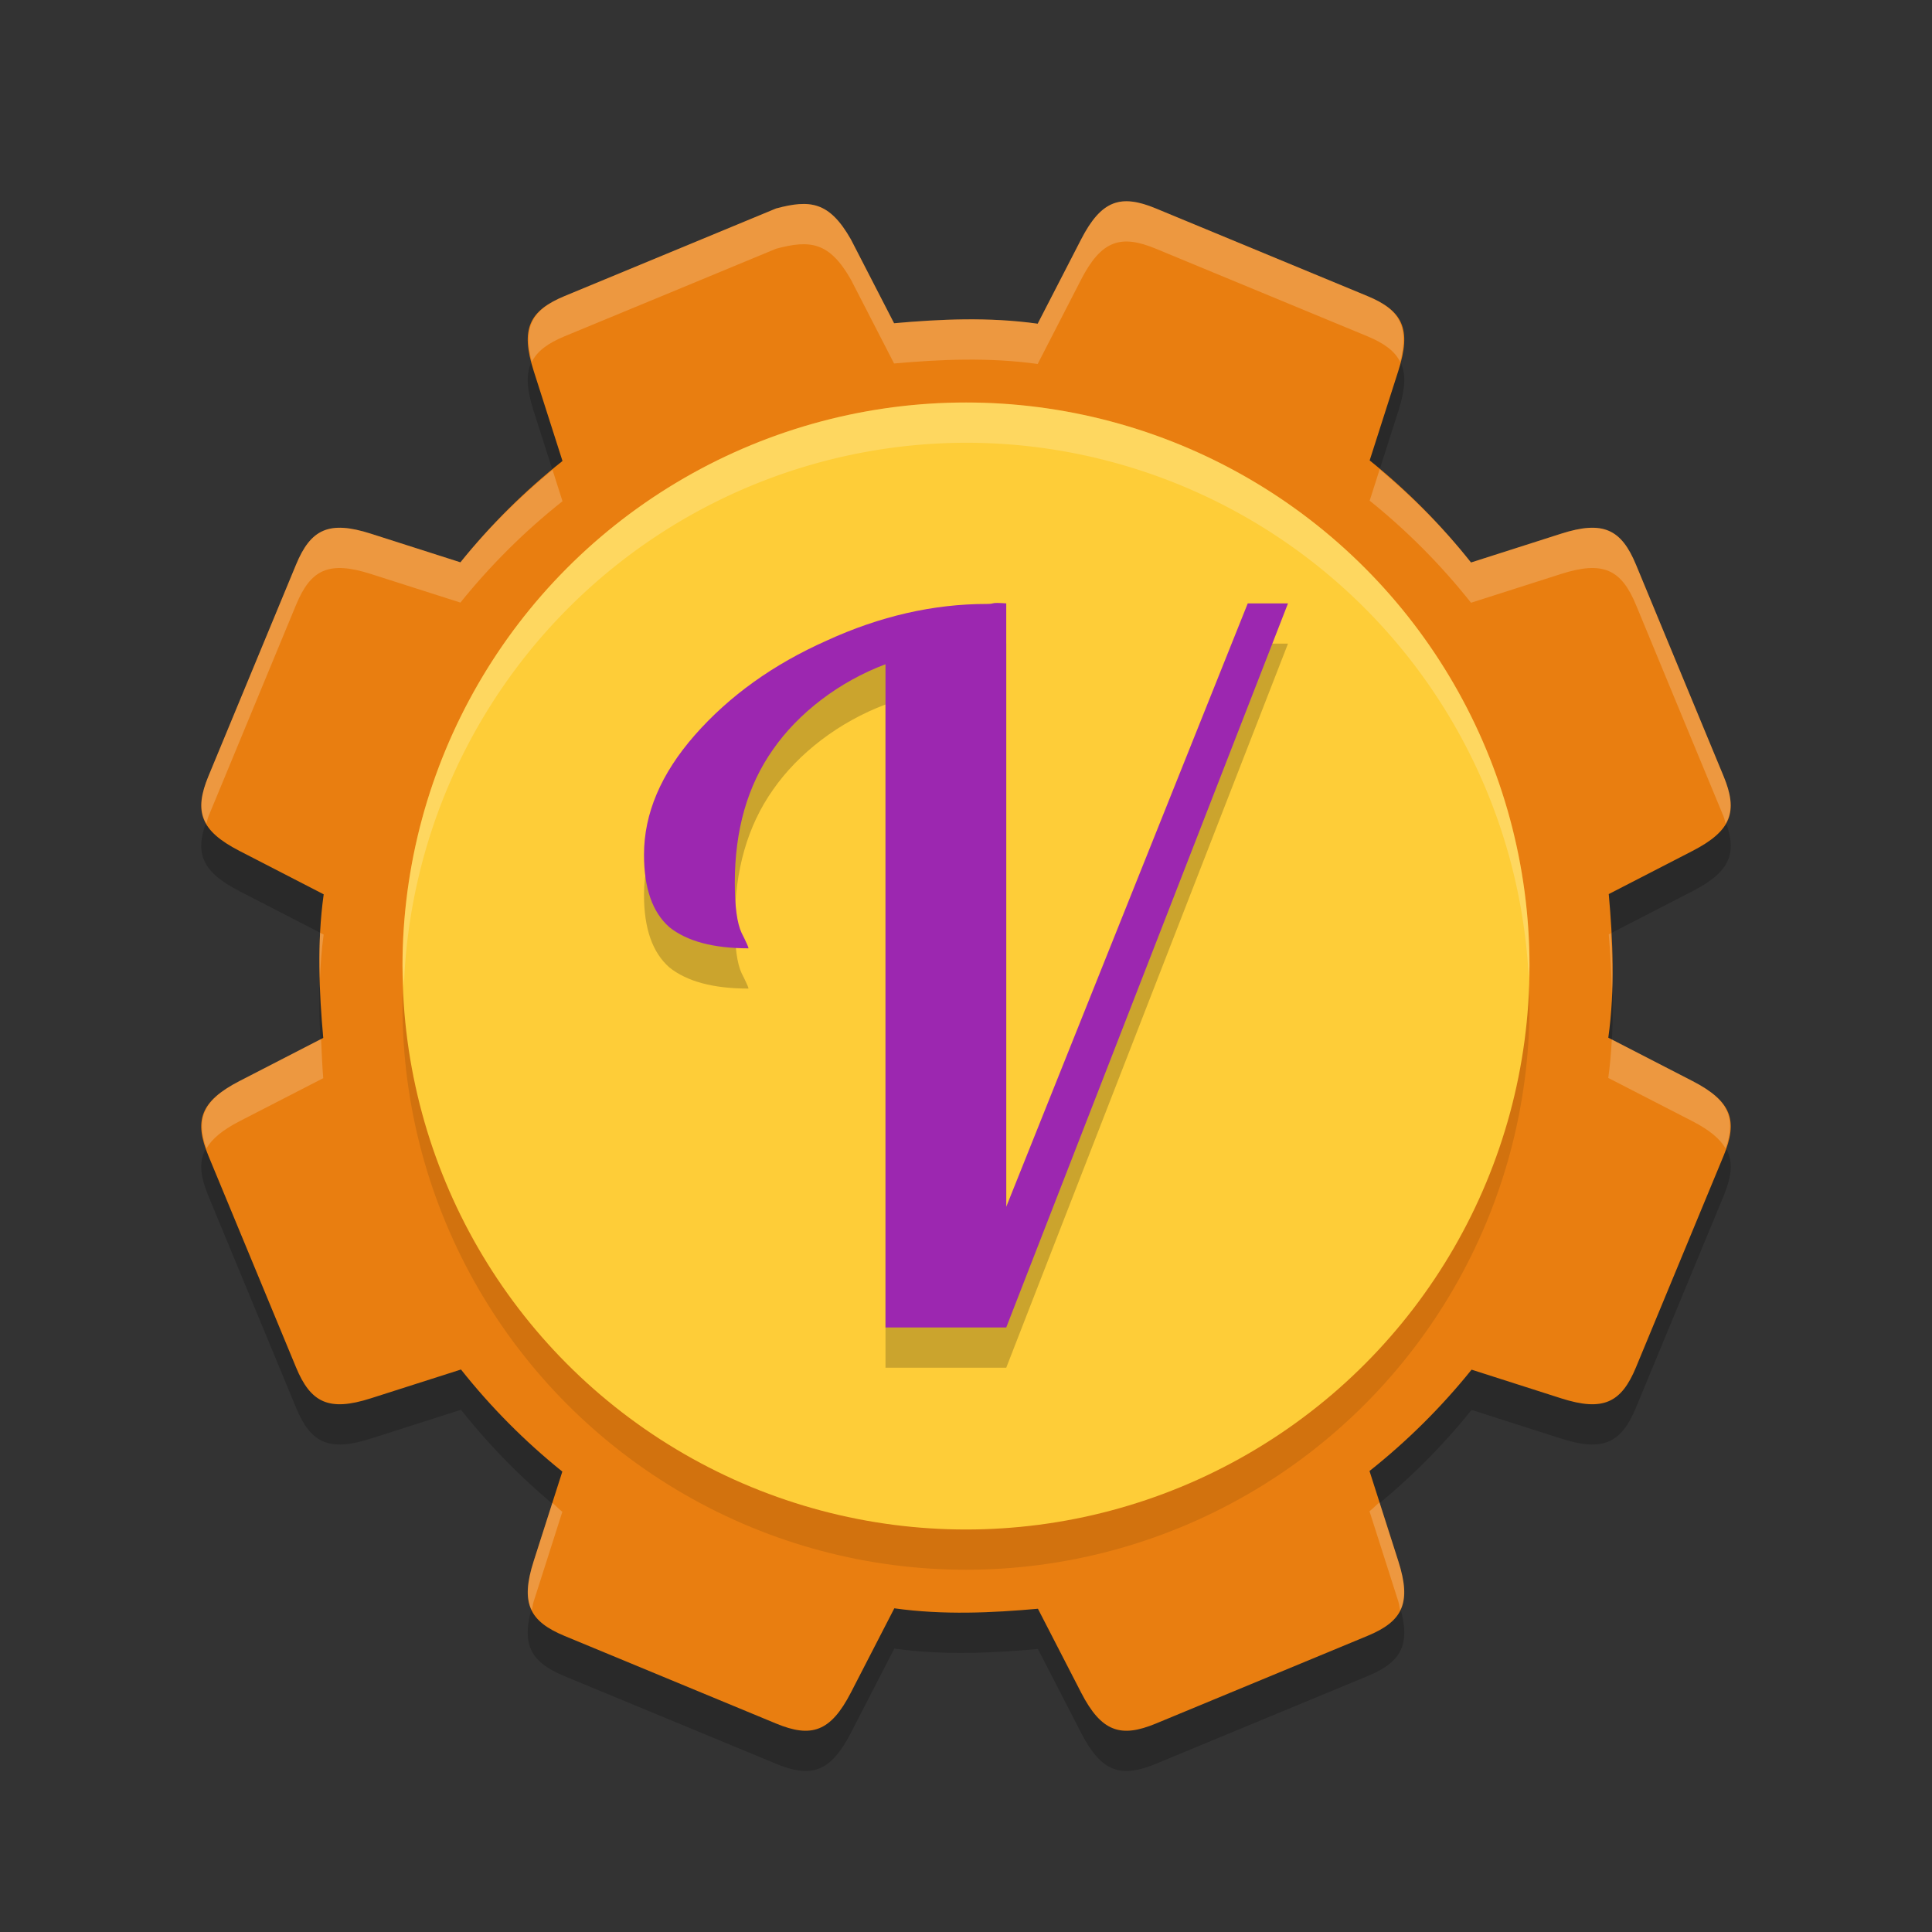
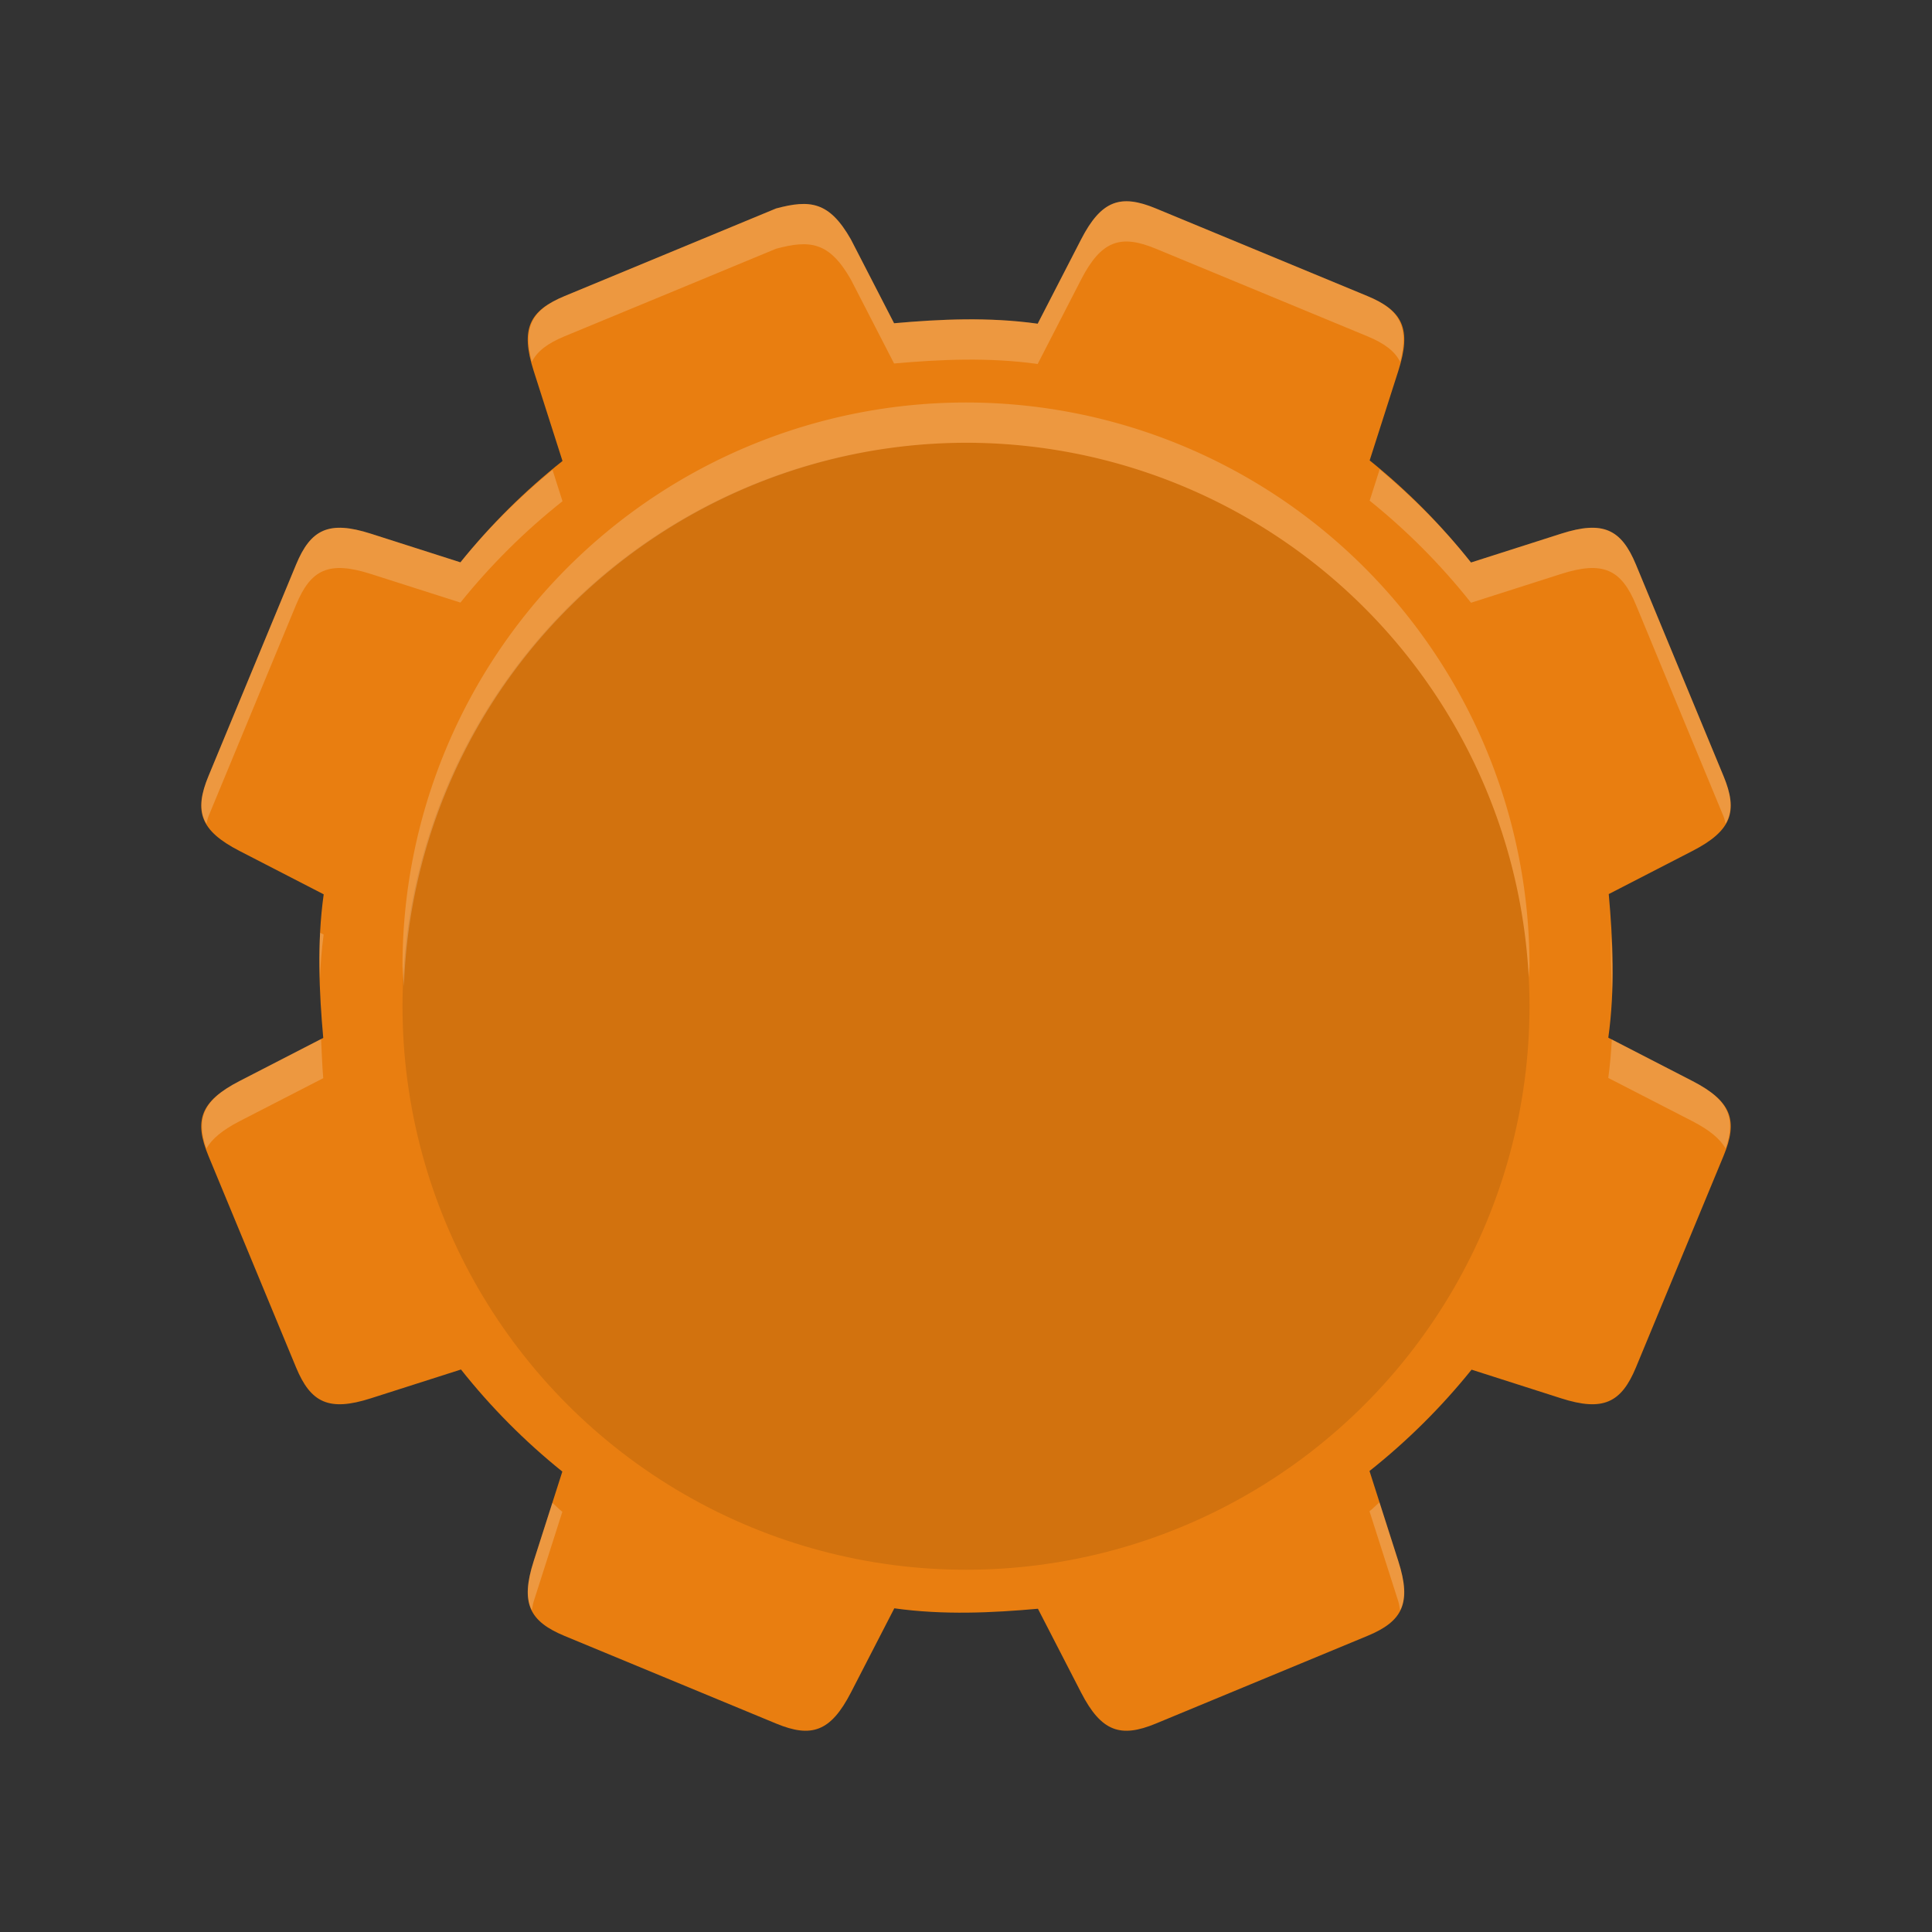
<svg xmlns="http://www.w3.org/2000/svg" width="48" height="48" version="1.1">
  <rect width="100%" height="100%" fill="#333333" stroke="none" />
-   <path style="opacity:0.2" d="M 19.282,6.179 C 17.531,6.906 15.779,7.63 14.028,8.355 13.149,8.719 12.925,9.171 13.259,10.214 L 13.975,12.453 C 13.039,13.195 12.188,14.04 11.439,14.971 L 9.214,14.259 C 8.171,13.925 7.719,14.149 7.355,15.028 6.631,16.78 5.905,18.531 5.179,20.282 4.815,21.16 4.975,21.638 5.948,22.14 L 8.042,23.219 C 7.872,24.442 7.93,25.649 8.03,26.787 L 5.948,27.86 C 4.975,28.362 4.815,28.84 5.179,29.718 5.906,31.469 6.63,33.221 7.355,34.972 7.719,35.851 8.171,36.075 9.214,35.741 L 11.453,35.025 C 12.195,35.961 13.04,36.812 13.971,37.561 L 13.259,39.786 C 12.925,40.829 13.149,41.281 14.028,41.645 15.78,42.369 17.531,43.095 19.282,43.821 20.16,44.185 20.638,44.025 21.14,43.052 L 22.219,40.958 C 23.442,41.129 24.649,41.07 25.787,40.969 L 26.86,43.052 C 27.362,44.025 27.84,44.185 28.718,43.821 30.469,43.094 32.221,42.369 33.972,41.644 34.851,41.281 35.075,40.829 34.741,39.786 L 34.025,37.547 C 34.961,36.804 35.812,35.96 36.561,35.029 L 38.786,35.741 C 39.829,36.075 40.281,35.851 40.645,34.972 41.369,33.22 42.095,31.469 42.821,29.718 43.185,28.84 43.025,28.362 42.052,27.86 L 39.958,26.781 C 40.128,25.558 40.07,24.351 39.969,23.213 L 42.052,22.14 C 43.025,21.638 43.185,21.16 42.821,20.282 42.094,18.531 41.37,16.779 40.645,15.028 40.281,14.149 39.829,13.925 38.786,14.259 L 36.547,14.975 C 35.805,14.039 34.96,13.188 34.029,12.439 L 34.741,10.214 C 35.075,9.171 34.851,8.719 33.972,8.355 32.22,7.631 30.469,6.905 28.718,6.179 27.84,5.815 27.362,5.975 26.86,6.948 L 25.781,9.042 C 24.558,8.871 23.351,8.93 22.213,9.031 L 21.14,6.948 C 20.604,6.005 20.126,5.953 19.282,6.179 Z" />
  <path style="fill:#e97e10" d="M 19.282,5.179 C 17.531,5.906 15.779,6.63 14.028,7.355 c -0.879,0.364 -1.103,0.816 -0.769,1.859 L 13.975,11.453 c -0.936,0.742 -1.787,1.587 -2.536,2.518 L 9.214,13.259 C 8.171,12.925 7.719,13.149 7.355,14.028 6.631,15.78 5.905,17.531 5.179,19.282 4.815,20.16 4.975,20.638 5.948,21.14 l 2.094,1.079 c -0.17,1.223 -0.112,2.43 -0.011,3.568 L 5.948,26.86 c -0.973,0.502 -1.133,0.98 -0.769,1.858 0.727,1.751 1.452,3.503 2.176,5.254 0.364,0.879 0.816,1.103 1.858,0.769 L 11.453,34.025 c 0.742,0.936 1.587,1.787 2.518,2.536 l -0.712,2.225 c -0.334,1.043 -0.11,1.495 0.769,1.859 1.752,0.724 3.503,1.45 5.254,2.176 0.878,0.364 1.356,0.204 1.858,-0.769 l 1.079,-2.094 c 1.223,0.171 2.43,0.112 3.568,0.011 l 1.073,2.083 c 0.502,0.973 0.98,1.133 1.858,0.769 1.751,-0.727 3.503,-1.452 5.254,-2.177 0.879,-0.363 1.103,-0.815 0.769,-1.858 L 34.025,36.547 c 0.936,-0.743 1.787,-1.587 2.536,-2.518 l 2.225,0.712 c 1.043,0.334 1.495,0.11 1.859,-0.769 0.724,-1.752 1.45,-3.503 2.176,-5.254 0.364,-0.878 0.204,-1.356 -0.769,-1.858 l -2.094,-1.079 c 0.17,-1.223 0.112,-2.43 0.011,-3.568 L 42.052,21.14 c 0.973,-0.502 1.133,-0.98 0.769,-1.858 -0.727,-1.751 -1.451,-3.503 -2.176,-5.254 -0.364,-0.879 -0.816,-1.103 -1.859,-0.769 L 36.547,13.975 c -0.742,-0.936 -1.587,-1.787 -2.518,-2.536 l 0.712,-2.225 c 0.334,-1.043 0.11,-1.495 -0.769,-1.859 -1.752,-0.724 -3.503,-1.45 -5.254,-2.176 -0.878,-0.364 -1.356,-0.204 -1.858,0.769 l -1.079,2.094 c -1.223,-0.171 -2.43,-0.112 -3.568,-0.011 L 21.14,5.948 C 20.604,5.005 20.126,4.953 19.282,5.179 Z" />
  <circle style="opacity:0.1" cx="24" cy="25" r="14" />
-   <circle style="fill:#fecd38" cx="24" cy="24" r="14" />
  <path style="fill:#ffffff;opacity:0.2" d="M 24 10 A 14 14 0 0 0 10 24 A 14 14 0 0 0 10.035 24.5 A 14 14 0 0 1 24 11 A 14 14 0 0 1 37.98 24.279 A 14 14 0 0 0 38 24 A 14 14 0 0 0 24 10 z" />
-   <path style="opacity:0.2" d="m 22,17.503 c -1.149,0.431 -2.166,1.21 -2.797,2.121 -0.631,0.895 -0.947,1.997 -0.947,3.307 0,0.592 0.056,1.006 0.169,1.247 0.113,0.224 0.171,0.352 0.171,0.383 -0.874,0 -1.529,-0.176 -1.966,-0.526 C 16.21,23.666 16,23.067 16,22.236 c 0,-1.023 0.421,-2.013 1.262,-2.972 0.857,-0.975 1.949,-1.758 3.276,-2.348 1.325,-0.608 2.652,-0.911 3.979,-0.911 0.226,0 0.062,-0.045 0.483,-0.014 V 30.982 l 6,-14.991 1,-1e-6 -7,17.989 h -3 z" />
-   <path style="fill:#9c27b0" d="m 22,16.503 c -1.149,0.431 -2.166,1.21 -2.797,2.121 -0.631,0.895 -0.947,1.997 -0.947,3.307 0,0.592 0.056,1.006 0.169,1.247 0.113,0.224 0.171,0.352 0.171,0.383 -0.874,0 -1.529,-0.176 -1.966,-0.526 C 16.21,22.666 16,22.067 16,21.236 c 0,-1.023 0.421,-2.013 1.262,-2.972 0.857,-0.975 1.949,-1.758 3.276,-2.348 1.325,-0.608 2.652,-0.911 3.979,-0.911 0.226,0 0.062,-0.045 0.483,-0.014 v 14.991 l 6,-14.991 1,-10e-7 L 25,32.98 h -3 z" />
-   <path style="fill:#ffffff;opacity:0.2" d="M 27.877 5.006 C 27.478 5.05 27.173 5.339 26.859 5.947 L 25.781 8.043 C 24.558 7.872 23.351 7.93 22.213 8.031 L 21.141 5.947 C 20.605 5.005 20.125 4.954 19.281 5.18 C 17.53 5.907 15.778 6.631 14.027 7.356 C 13.22 7.69 12.991 8.12 13.213 8.992 C 13.345 8.724 13.608 8.529 14.027 8.355 C 15.778 7.631 17.53 6.907 19.281 6.18 C 20.125 5.954 20.605 6.005 21.141 6.947 L 22.213 9.031 C 23.351 8.93 24.558 8.873 25.781 9.043 L 26.859 6.947 C 27.361 5.974 27.841 5.816 28.719 6.18 C 30.47 6.906 32.221 7.631 33.973 8.355 C 34.392 8.529 34.655 8.724 34.787 8.992 C 35.009 8.12 34.78 7.69 33.973 7.356 C 32.221 6.631 30.47 5.906 28.719 5.18 C 28.389 5.043 28.116 4.98 27.877 5.006 z M 34.277 11.662 L 34.029 12.439 C 34.96 13.188 35.805 14.039 36.547 14.975 L 38.785 14.26 C 39.828 13.926 40.281 14.148 40.645 15.027 C 41.37 16.778 42.093 18.53 42.82 20.281 C 42.849 20.349 42.851 20.401 42.873 20.465 C 43.057 20.147 43.027 19.779 42.82 19.281 C 42.093 17.53 41.37 15.778 40.645 14.027 C 40.281 13.148 39.828 12.926 38.785 13.26 L 36.547 13.975 C 35.874 13.126 35.107 12.358 34.277 11.662 z M 13.727 11.674 C 12.892 12.364 12.119 13.126 11.439 13.971 L 9.213 13.26 C 8.17 12.926 7.719 13.148 7.356 14.027 C 6.631 15.779 5.906 17.53 5.18 19.281 C 4.973 19.779 4.943 20.147 5.127 20.465 C 5.149 20.401 5.152 20.349 5.18 20.281 C 5.906 18.53 6.631 16.779 7.356 15.027 C 7.719 14.148 8.17 13.926 9.213 14.26 L 11.439 14.971 C 12.188 14.04 13.039 13.195 13.975 12.453 L 13.727 11.674 z M 7.953 23.174 C 7.933 23.559 7.939 23.937 7.949 24.314 C 7.964 23.951 7.99 23.586 8.041 23.219 L 7.953 23.174 z M 40.021 23.186 L 39.969 23.213 C 40.011 23.69 40.035 24.184 40.049 24.682 C 40.07 24.173 40.048 23.679 40.021 23.186 z M 7.977 25.814 L 5.947 26.859 C 5.05 27.322 4.868 27.78 5.127 28.535 C 5.267 28.293 5.526 28.077 5.947 27.859 L 8.031 26.787 C 8.003 26.471 7.994 26.14 7.977 25.814 z M 40.045 25.826 C 40.028 26.143 40.001 26.462 39.957 26.781 L 42.053 27.859 C 42.474 28.077 42.733 28.293 42.873 28.535 C 43.132 27.78 42.95 27.322 42.053 26.859 L 40.045 25.826 z M 34.273 37.326 C 34.188 37.397 34.112 37.478 34.025 37.547 L 34.74 39.785 C 34.768 39.871 34.767 39.93 34.787 40.008 C 34.932 39.714 34.915 39.331 34.74 38.785 L 34.273 37.326 z M 13.723 37.338 L 13.26 38.785 C 13.085 39.331 13.068 39.714 13.213 40.008 C 13.233 39.93 13.232 39.871 13.26 39.785 L 13.971 37.561 C 13.884 37.491 13.808 37.409 13.723 37.338 z" />
+   <path style="fill:#ffffff;opacity:0.2" d="M 27.877 5.006 C 27.478 5.05 27.173 5.339 26.859 5.947 L 25.781 8.043 C 24.558 7.872 23.351 7.93 22.213 8.031 L 21.141 5.947 C 20.605 5.005 20.125 4.954 19.281 5.18 C 17.53 5.907 15.778 6.631 14.027 7.356 C 13.22 7.69 12.991 8.12 13.213 8.992 C 13.345 8.724 13.608 8.529 14.027 8.355 C 15.778 7.631 17.53 6.907 19.281 6.18 C 20.125 5.954 20.605 6.005 21.141 6.947 L 22.213 9.031 C 23.351 8.93 24.558 8.873 25.781 9.043 L 26.859 6.947 C 27.361 5.974 27.841 5.816 28.719 6.18 C 30.47 6.906 32.221 7.631 33.973 8.355 C 34.392 8.529 34.655 8.724 34.787 8.992 C 35.009 8.12 34.78 7.69 33.973 7.356 C 32.221 6.631 30.47 5.906 28.719 5.18 C 28.389 5.043 28.116 4.98 27.877 5.006 z M 34.277 11.662 L 34.029 12.439 C 34.96 13.188 35.805 14.039 36.547 14.975 L 38.785 14.26 C 39.828 13.926 40.281 14.148 40.645 15.027 C 41.37 16.778 42.093 18.53 42.82 20.281 C 42.849 20.349 42.851 20.401 42.873 20.465 C 43.057 20.147 43.027 19.779 42.82 19.281 C 42.093 17.53 41.37 15.778 40.645 14.027 C 40.281 13.148 39.828 12.926 38.785 13.26 L 36.547 13.975 C 35.874 13.126 35.107 12.358 34.277 11.662 z M 13.727 11.674 C 12.892 12.364 12.119 13.126 11.439 13.971 L 9.213 13.26 C 8.17 12.926 7.719 13.148 7.356 14.027 C 6.631 15.779 5.906 17.53 5.18 19.281 C 4.973 19.779 4.943 20.147 5.127 20.465 C 5.149 20.401 5.152 20.349 5.18 20.281 C 5.906 18.53 6.631 16.779 7.356 15.027 C 7.719 14.148 8.17 13.926 9.213 14.26 L 11.439 14.971 C 12.188 14.04 13.039 13.195 13.975 12.453 L 13.727 11.674 z M 7.953 23.174 C 7.933 23.559 7.939 23.937 7.949 24.314 C 7.964 23.951 7.99 23.586 8.041 23.219 L 7.953 23.174 z M 40.021 23.186 C 40.011 23.69 40.035 24.184 40.049 24.682 C 40.07 24.173 40.048 23.679 40.021 23.186 z M 7.977 25.814 L 5.947 26.859 C 5.05 27.322 4.868 27.78 5.127 28.535 C 5.267 28.293 5.526 28.077 5.947 27.859 L 8.031 26.787 C 8.003 26.471 7.994 26.14 7.977 25.814 z M 40.045 25.826 C 40.028 26.143 40.001 26.462 39.957 26.781 L 42.053 27.859 C 42.474 28.077 42.733 28.293 42.873 28.535 C 43.132 27.78 42.95 27.322 42.053 26.859 L 40.045 25.826 z M 34.273 37.326 C 34.188 37.397 34.112 37.478 34.025 37.547 L 34.74 39.785 C 34.768 39.871 34.767 39.93 34.787 40.008 C 34.932 39.714 34.915 39.331 34.74 38.785 L 34.273 37.326 z M 13.723 37.338 L 13.26 38.785 C 13.085 39.331 13.068 39.714 13.213 40.008 C 13.233 39.93 13.232 39.871 13.26 39.785 L 13.971 37.561 C 13.884 37.491 13.808 37.409 13.723 37.338 z" />
</svg>